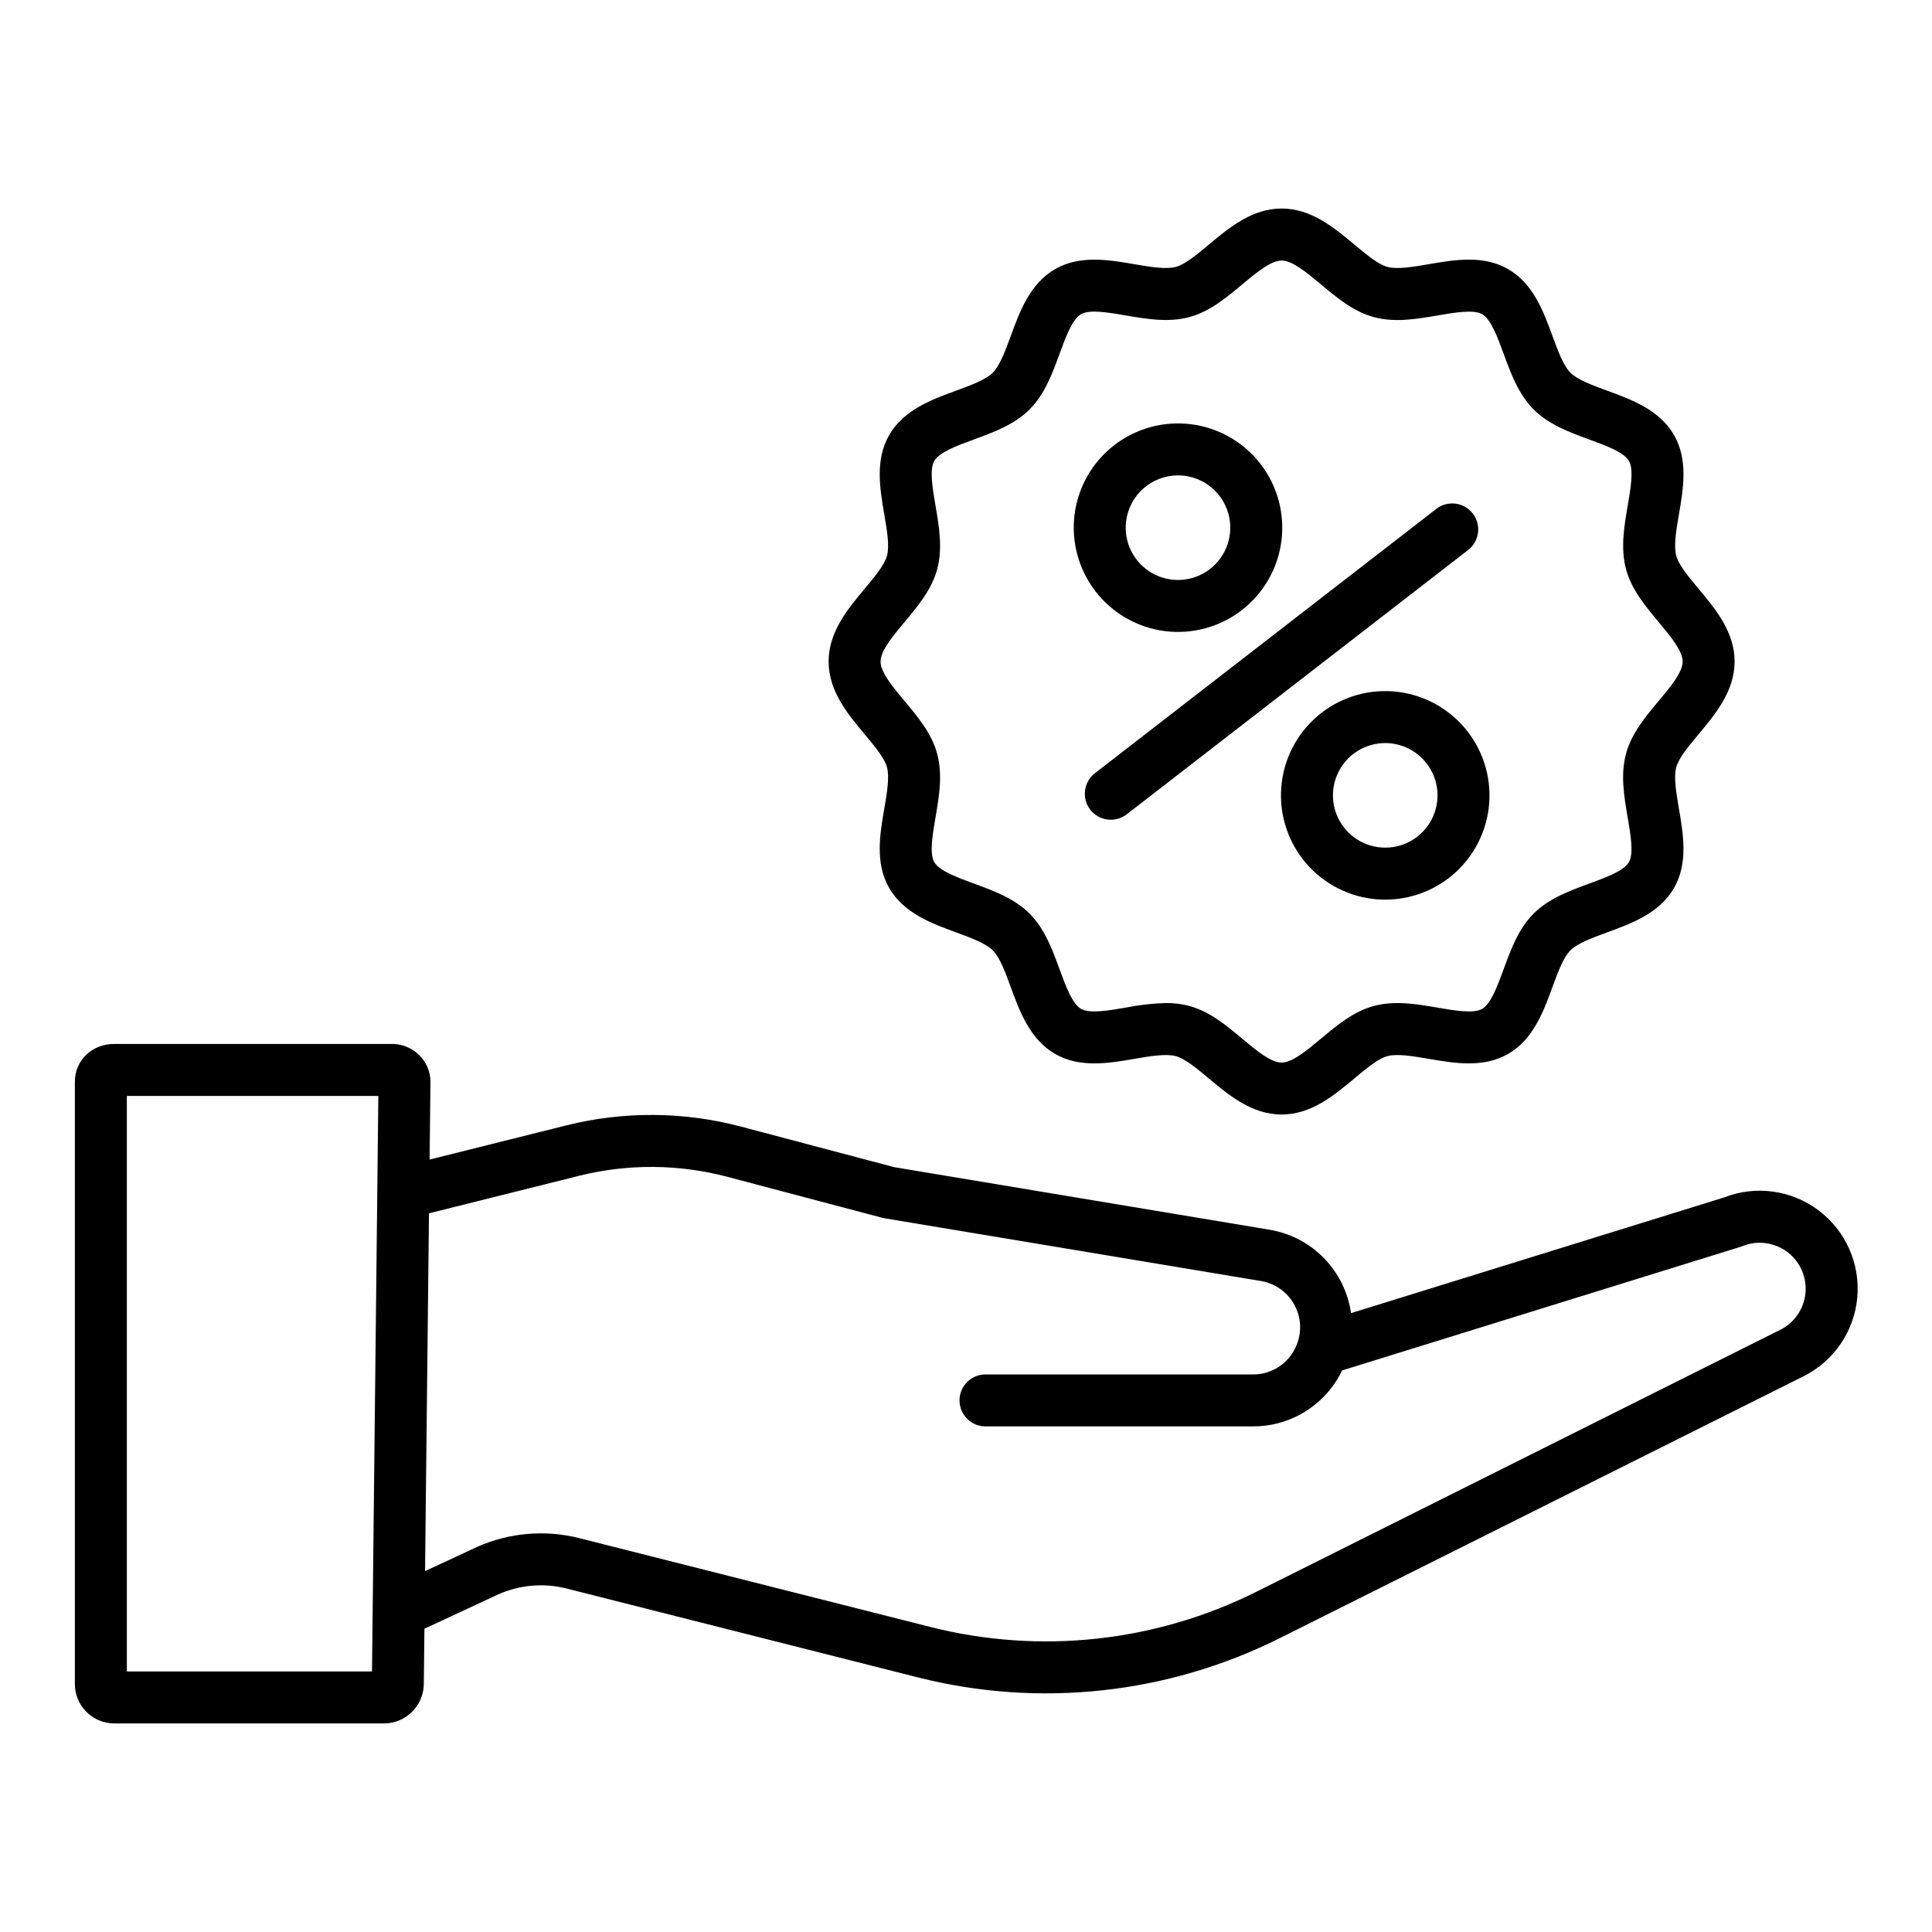
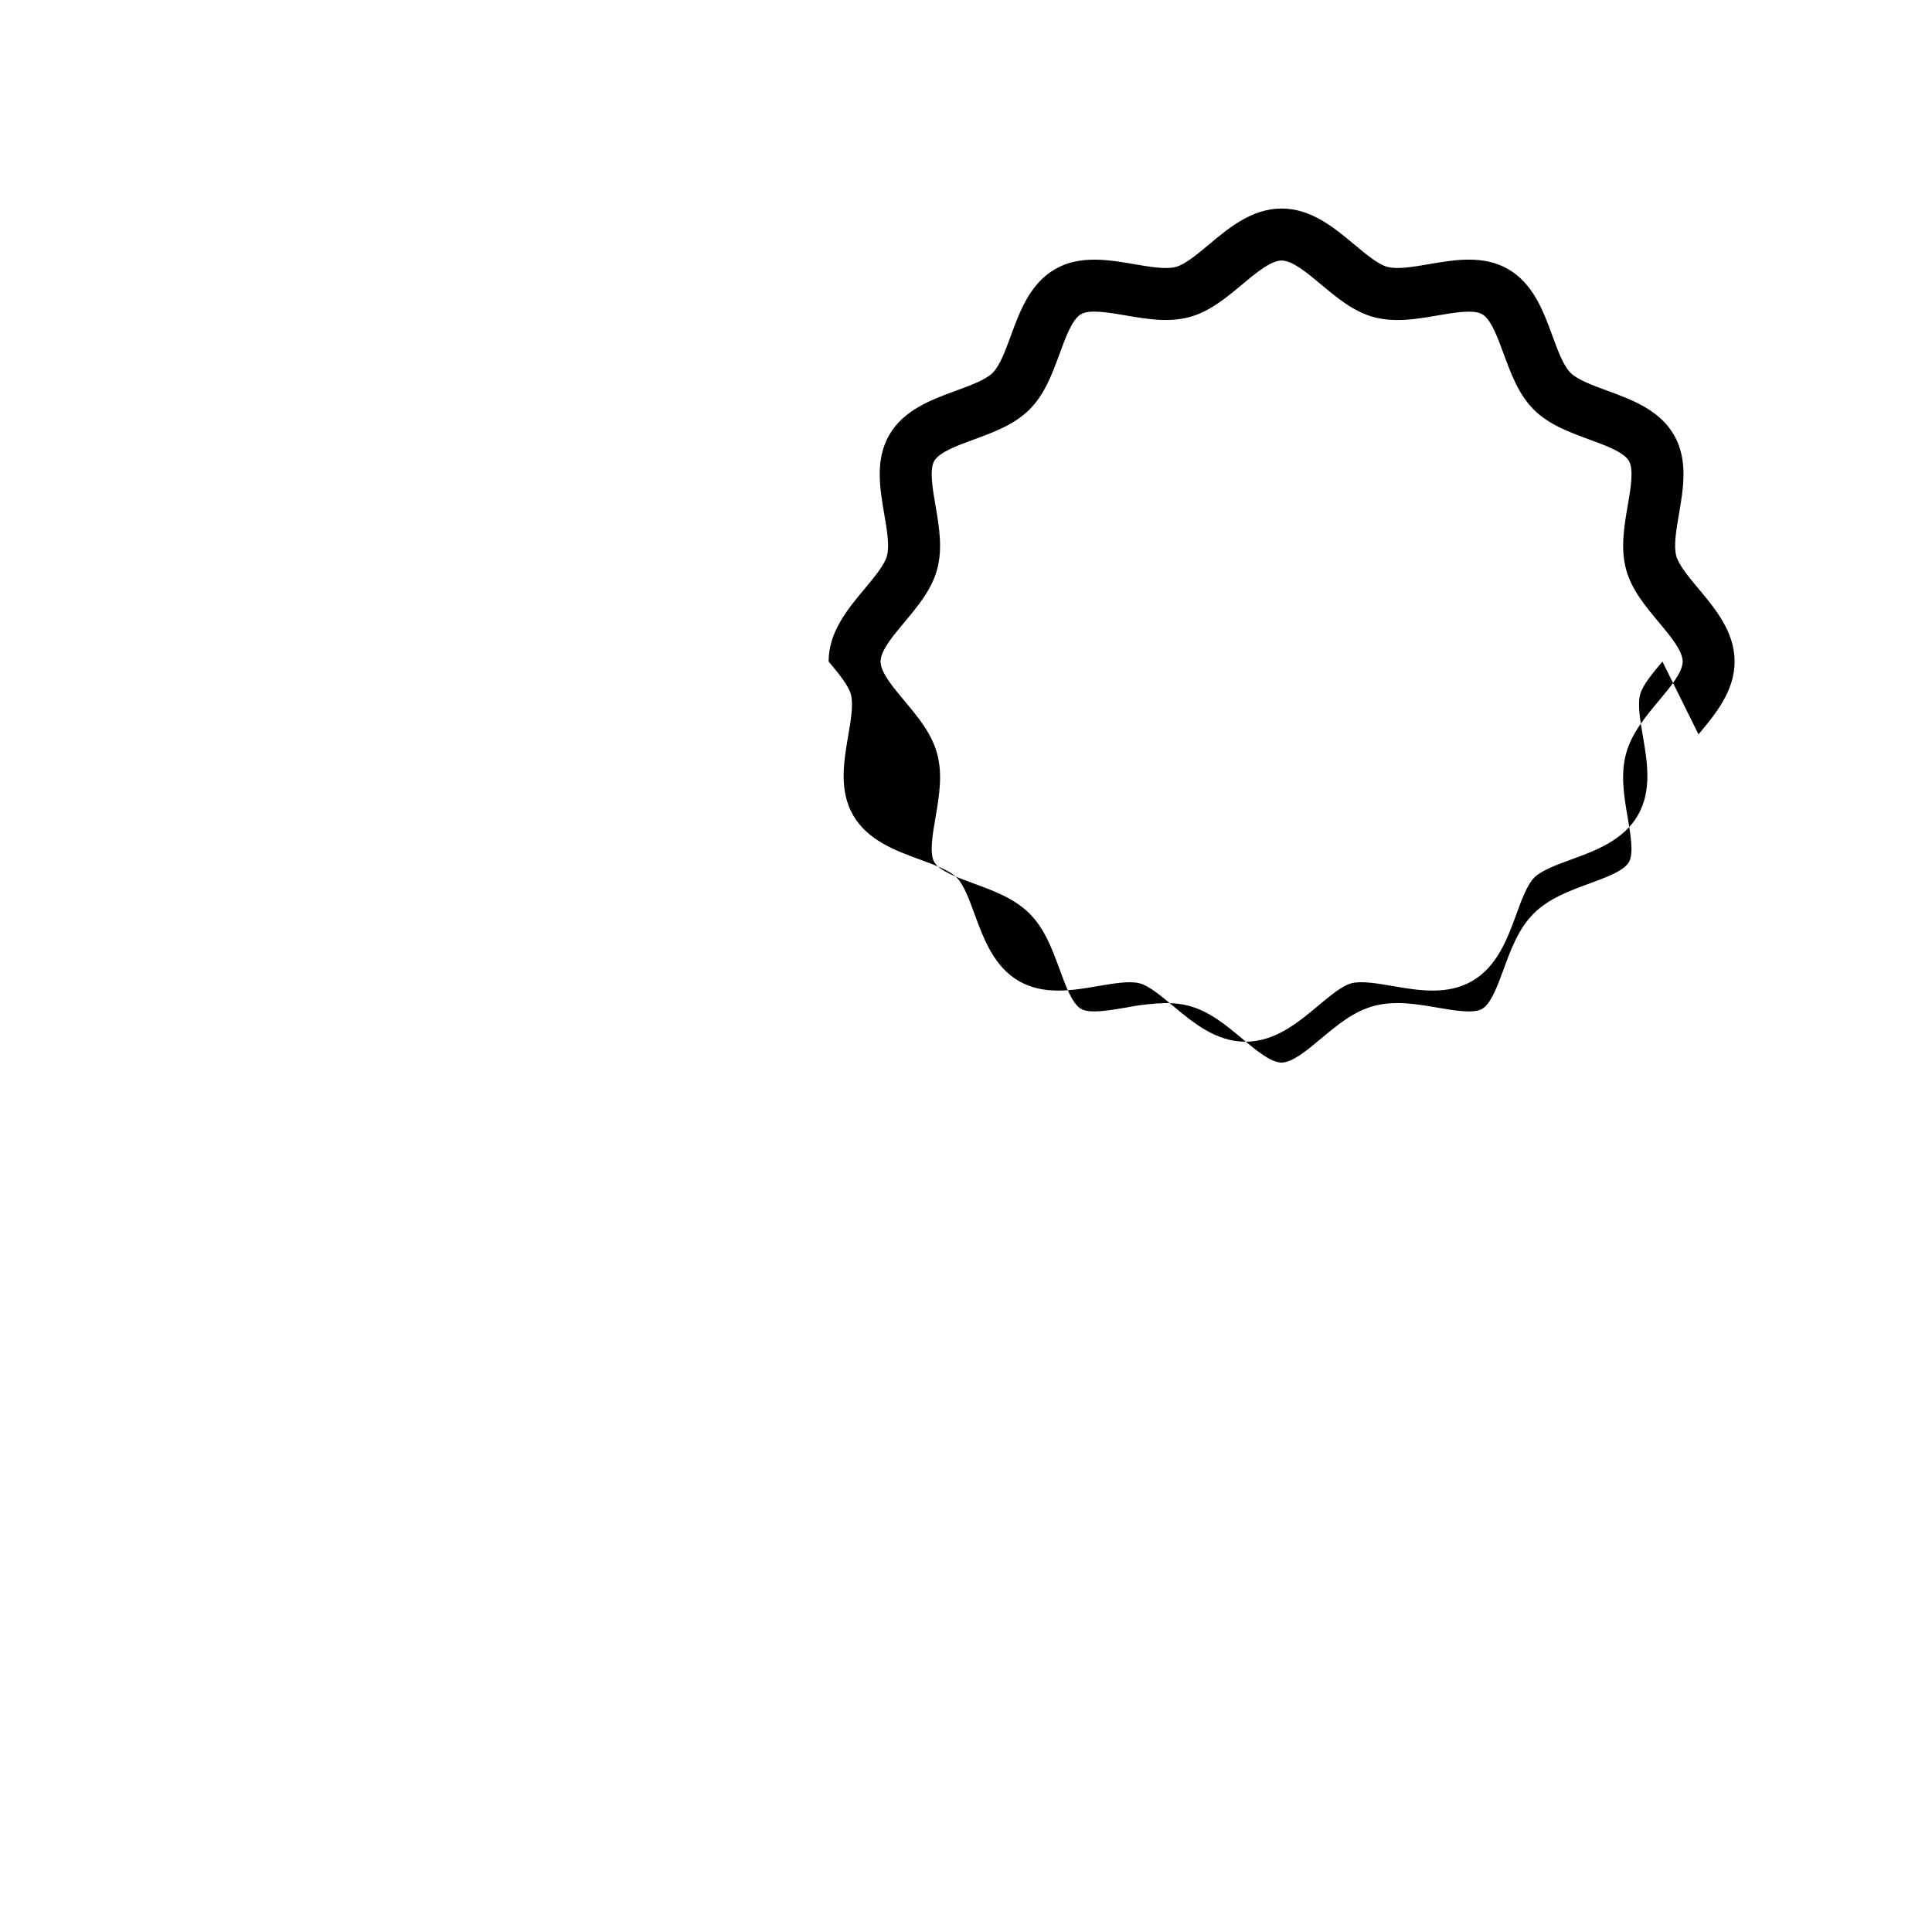
<svg xmlns="http://www.w3.org/2000/svg" fill="#000000" width="800px" height="800px" version="1.1" viewBox="144 144 512 512">
  <g>
-     <path d="m174.25 600.73h71.516c5.773-0.02 10.469-4.66 10.551-10.438l0.16-14.66 19.648-9.145h0.004c5.66-2.492 11.992-3.027 17.992-1.52l93.145 23.566c32.16 8.133 66.172 4.449 95.844-10.383l138.84-69.418c8.051-4.023 13.445-11.934 14.25-20.898 0.805-8.965-3.094-17.707-10.301-23.102-7.203-5.394-16.691-6.672-25.066-3.375l-98.793 30.641c-0.789-5.504-3.309-10.613-7.195-14.59-3.887-3.973-8.941-6.609-14.426-7.519l-99.449-16.578-40.652-10.762c-15.133-3.992-31.023-4.102-46.207-0.316l-36.262 9.066 0.227-20.453c0.035-2.75-1.066-5.391-3.051-7.297-2.004-1.945-4.715-2.988-7.504-2.891h-73.266c-5.82 0-10.414 4.254-10.414 10.07v159.45c-0.027 2.781 1.055 5.461 3.012 7.441 1.953 1.98 4.617 3.102 7.402 3.109zm123.2-145.13c12.926-3.223 26.457-3.129 39.34 0.273l40.965 10.84c0.207 0.055 0.418 0.098 0.629 0.137l99.77 16.629c4.102 0.676 7.586 3.363 9.285 7.152 1.285 2.793 1.469 5.969 0.512 8.891-0.012 0.043-0.023 0.086-0.035 0.133-0.34 1.004-0.801 1.965-1.371 2.863-2.258 3.578-6.199 5.738-10.434 5.719h-70.934c-3.805 0-6.891 3.082-6.891 6.887s3.086 6.887 6.891 6.887h70.938c8.898 0.004 17.188-4.523 21.996-12.012 0.578-0.91 1.105-1.852 1.574-2.824l105.49-32.727c0.191-0.059 0.379-0.133 0.562-0.207l-0.004 0.004c5.422-2.211 11.648-0.254 14.832 4.656 1.883 2.91 2.438 6.484 1.523 9.828-0.91 3.344-3.203 6.141-6.305 7.688l-138.83 69.418c-26.723 13.352-57.348 16.668-86.305 9.348l-93.145-23.566h-0.004c-9.012-2.266-18.523-1.453-27.02 2.309l-0.109 0.051-13.727 6.387 1.043-94.82zm-119.83-21.164h66.645l-1.68 152.52h-64.965z" />
-     <path d="m534.3 280.09c-2.328-3.008-6.656-3.559-9.664-1.23l-90.441 70.02 0.004-0.004c-1.461 1.113-2.414 2.766-2.652 4.586-0.238 1.816 0.258 3.656 1.383 5.109 1.121 1.449 2.781 2.394 4.602 2.617 1.82 0.227 3.656-0.285 5.102-1.418l90.441-70.02h-0.004c3.008-2.328 3.559-6.652 1.23-9.66z" />
-     <path d="m452.69 311.25c7.269 0.926 14.609-1.074 20.406-5.562 5.793-4.484 9.57-11.09 10.496-18.359s-1.078-14.609-5.562-20.406c-4.488-5.793-11.094-9.57-18.363-10.492-7.269-0.926-14.609 1.074-20.406 5.562-5.793 4.484-9.566 11.09-10.492 18.363-0.914 7.266 1.094 14.598 5.578 20.391 4.484 5.789 11.078 9.566 18.344 10.504zm-10.258-29.16c0.887-6.914 6.766-12.094 13.738-12.109 0.586 0 1.176 0.039 1.758 0.113 5.559 0.707 10.145 4.695 11.621 10.102 1.473 5.406-0.457 11.168-4.887 14.602-4.434 3.43-10.496 3.856-15.359 1.074-4.867-2.781-7.578-8.223-6.871-13.781z" />
-     <path d="m514.59 327.37c-7.269-0.926-14.609 1.074-20.406 5.559-5.797 4.488-9.57 11.094-10.496 18.363-0.926 7.269 1.074 14.609 5.562 20.406 4.488 5.797 11.094 9.57 18.363 10.496 7.269 0.926 14.609-1.078 20.406-5.566 5.793-4.484 9.57-11.09 10.492-18.363 0.918-7.266-1.086-14.602-5.57-20.395-4.484-5.793-11.086-9.57-18.352-10.5zm10.258 29.16c-0.688 5.398-4.477 9.898-9.68 11.496-5.207 1.598-10.863-0.004-14.465-4.086-3.598-4.086-4.473-9.902-2.231-14.863 2.238-4.965 7.18-8.152 12.625-8.156 0.586 0 1.176 0.039 1.758 0.113 7.586 0.977 12.949 7.906 11.992 15.496z" />
-     <path d="m594.12 338.61c4.484-5.363 9.566-11.441 9.566-19.301s-5.082-13.934-9.566-19.297c-2.582-3.09-5.254-6.281-5.902-8.727-0.711-2.664 0.016-6.91 0.723-11.016 1.16-6.766 2.481-14.43-1.324-21.004-3.852-6.66-11.219-9.359-17.711-11.738-3.859-1.414-7.852-2.879-9.73-4.758-1.879-1.879-3.34-5.867-4.754-9.73-2.383-6.496-5.078-13.855-11.738-17.711-6.574-3.805-14.242-2.488-21.004-1.324-4.106 0.707-8.352 1.438-11.016 0.723-2.441-0.652-5.637-3.324-8.727-5.902-5.363-4.481-11.441-9.562-19.297-9.562-7.859 0-13.934 5.082-19.297 9.566-3.09 2.582-6.281 5.254-8.727 5.902-2.664 0.715-6.91-0.016-11.016-0.723-6.766-1.16-14.434-2.477-21.004 1.324-6.66 3.852-9.359 11.219-11.738 17.711-1.414 3.859-2.879 7.852-4.758 9.73-1.879 1.879-5.867 3.34-9.73 4.754-6.496 2.383-13.855 5.078-17.711 11.738-3.801 6.574-2.484 14.238-1.324 21.004 0.707 4.106 1.434 8.352 0.723 11.016-0.652 2.441-3.324 5.637-5.902 8.727-4.484 5.363-9.566 11.438-9.566 19.297s5.082 13.934 9.566 19.297c2.582 3.09 5.254 6.281 5.902 8.727 0.711 2.664-0.016 6.91-0.723 11.016-1.16 6.766-2.477 14.43 1.324 21.004 3.852 6.66 11.219 9.359 17.711 11.738 3.859 1.414 7.852 2.879 9.73 4.758 1.879 1.879 3.34 5.867 4.754 9.73 2.383 6.496 5.078 13.855 11.738 17.711 6.57 3.801 14.238 2.484 21.004 1.324 4.106-0.707 8.352-1.434 11.016-0.723 2.441 0.652 5.637 3.324 8.727 5.902 5.359 4.484 11.438 9.566 19.297 9.566s13.934-5.082 19.297-9.566c3.09-2.582 6.281-5.254 8.727-5.902 2.664-0.715 6.91 0.016 11.016 0.723 6.766 1.16 14.434 2.477 21.004-1.324 6.66-3.852 9.359-11.219 11.738-17.711 1.414-3.859 2.879-7.852 4.758-9.73 1.879-1.879 5.867-3.344 9.73-4.754 6.496-2.383 13.855-5.078 17.711-11.738 3.801-6.574 2.484-14.238 1.324-21.004-0.707-4.106-1.434-8.352-0.723-11.016 0.648-2.441 3.32-5.641 5.902-8.727zm-10.566-8.836c-3.543 4.238-7.207 8.617-8.648 14.004-1.492 5.582-0.5 11.336 0.453 16.906 0.766 4.461 1.633 9.516 0.328 11.773-1.355 2.344-6.019 4.055-10.527 5.707-5.262 1.93-10.703 3.926-14.73 7.949-4.027 4.023-6.019 9.469-7.949 14.73-1.652 4.508-3.363 9.172-5.707 10.527-2.254 1.305-7.312 0.438-11.773-0.328-5.566-0.957-11.324-1.945-16.906-0.453-5.387 1.441-9.766 5.106-14.004 8.648-3.738 3.125-7.602 6.356-10.461 6.356s-6.723-3.231-10.461-6.356c-4.238-3.543-8.617-7.207-14.004-8.648l0.008-0.008c-2.043-0.523-4.141-0.781-6.25-0.762-3.578 0.105-7.144 0.512-10.656 1.219-4.461 0.766-9.516 1.633-11.773 0.328-2.344-1.355-4.055-6.019-5.707-10.527-1.93-5.262-3.926-10.703-7.949-14.73-4.023-4.027-9.469-6.019-14.73-7.949-4.508-1.652-9.172-3.363-10.527-5.707-1.305-2.258-0.438-7.312 0.328-11.773 0.957-5.566 1.945-11.324 0.453-16.906-1.441-5.387-5.106-9.766-8.648-14.004-3.125-3.738-6.356-7.602-6.356-10.461s3.231-6.723 6.356-10.461c3.543-4.238 7.207-8.617 8.648-14.004 1.492-5.582 0.5-11.336-0.453-16.906-0.766-4.461-1.633-9.516-0.328-11.773 1.355-2.344 6.019-4.055 10.527-5.707 5.262-1.93 10.703-3.926 14.73-7.949 4.027-4.023 6.019-9.469 7.949-14.73 1.652-4.508 3.363-9.172 5.707-10.527 2.254-1.305 7.312-0.438 11.773 0.328 5.57 0.957 11.324 1.945 16.906 0.453 5.387-1.441 9.766-5.106 14.004-8.648 3.742-3.113 7.609-6.344 10.465-6.344s6.723 3.231 10.461 6.356c4.238 3.543 8.617 7.207 14.004 8.648 5.578 1.492 11.336 0.504 16.906-0.453 4.461-0.766 9.52-1.633 11.773-0.328 2.344 1.355 4.055 6.019 5.707 10.527 1.93 5.262 3.926 10.703 7.949 14.73 4.023 4.027 9.469 6.019 14.73 7.949 4.508 1.652 9.172 3.363 10.527 5.707 1.305 2.258 0.438 7.312-0.328 11.773-0.957 5.566-1.945 11.324-0.453 16.906 1.441 5.387 5.106 9.766 8.648 14.004 3.125 3.738 6.356 7.602 6.356 10.461-0.008 2.852-3.242 6.711-6.367 10.449z" />
+     <path d="m594.12 338.61c4.484-5.363 9.566-11.441 9.566-19.301s-5.082-13.934-9.566-19.297c-2.582-3.09-5.254-6.281-5.902-8.727-0.711-2.664 0.016-6.91 0.723-11.016 1.16-6.766 2.481-14.43-1.324-21.004-3.852-6.66-11.219-9.359-17.711-11.738-3.859-1.414-7.852-2.879-9.73-4.758-1.879-1.879-3.34-5.867-4.754-9.73-2.383-6.496-5.078-13.855-11.738-17.711-6.574-3.805-14.242-2.488-21.004-1.324-4.106 0.707-8.352 1.438-11.016 0.723-2.441-0.652-5.637-3.324-8.727-5.902-5.363-4.481-11.441-9.562-19.297-9.562-7.859 0-13.934 5.082-19.297 9.566-3.09 2.582-6.281 5.254-8.727 5.902-2.664 0.715-6.91-0.016-11.016-0.723-6.766-1.16-14.434-2.477-21.004 1.324-6.66 3.852-9.359 11.219-11.738 17.711-1.414 3.859-2.879 7.852-4.758 9.73-1.879 1.879-5.867 3.34-9.73 4.754-6.496 2.383-13.855 5.078-17.711 11.738-3.801 6.574-2.484 14.238-1.324 21.004 0.707 4.106 1.434 8.352 0.723 11.016-0.652 2.441-3.324 5.637-5.902 8.727-4.484 5.363-9.566 11.438-9.566 19.297c2.582 3.09 5.254 6.281 5.902 8.727 0.711 2.664-0.016 6.91-0.723 11.016-1.16 6.766-2.477 14.43 1.324 21.004 3.852 6.66 11.219 9.359 17.711 11.738 3.859 1.414 7.852 2.879 9.73 4.758 1.879 1.879 3.34 5.867 4.754 9.73 2.383 6.496 5.078 13.855 11.738 17.711 6.57 3.801 14.238 2.484 21.004 1.324 4.106-0.707 8.352-1.434 11.016-0.723 2.441 0.652 5.637 3.324 8.727 5.902 5.359 4.484 11.438 9.566 19.297 9.566s13.934-5.082 19.297-9.566c3.09-2.582 6.281-5.254 8.727-5.902 2.664-0.715 6.91 0.016 11.016 0.723 6.766 1.16 14.434 2.477 21.004-1.324 6.66-3.852 9.359-11.219 11.738-17.711 1.414-3.859 2.879-7.852 4.758-9.73 1.879-1.879 5.867-3.344 9.73-4.754 6.496-2.383 13.855-5.078 17.711-11.738 3.801-6.574 2.484-14.238 1.324-21.004-0.707-4.106-1.434-8.352-0.723-11.016 0.648-2.441 3.32-5.641 5.902-8.727zm-10.566-8.836c-3.543 4.238-7.207 8.617-8.648 14.004-1.492 5.582-0.5 11.336 0.453 16.906 0.766 4.461 1.633 9.516 0.328 11.773-1.355 2.344-6.019 4.055-10.527 5.707-5.262 1.93-10.703 3.926-14.73 7.949-4.027 4.023-6.019 9.469-7.949 14.73-1.652 4.508-3.363 9.172-5.707 10.527-2.254 1.305-7.312 0.438-11.773-0.328-5.566-0.957-11.324-1.945-16.906-0.453-5.387 1.441-9.766 5.106-14.004 8.648-3.738 3.125-7.602 6.356-10.461 6.356s-6.723-3.231-10.461-6.356c-4.238-3.543-8.617-7.207-14.004-8.648l0.008-0.008c-2.043-0.523-4.141-0.781-6.25-0.762-3.578 0.105-7.144 0.512-10.656 1.219-4.461 0.766-9.516 1.633-11.773 0.328-2.344-1.355-4.055-6.019-5.707-10.527-1.93-5.262-3.926-10.703-7.949-14.73-4.023-4.027-9.469-6.019-14.73-7.949-4.508-1.652-9.172-3.363-10.527-5.707-1.305-2.258-0.438-7.312 0.328-11.773 0.957-5.566 1.945-11.324 0.453-16.906-1.441-5.387-5.106-9.766-8.648-14.004-3.125-3.738-6.356-7.602-6.356-10.461s3.231-6.723 6.356-10.461c3.543-4.238 7.207-8.617 8.648-14.004 1.492-5.582 0.5-11.336-0.453-16.906-0.766-4.461-1.633-9.516-0.328-11.773 1.355-2.344 6.019-4.055 10.527-5.707 5.262-1.93 10.703-3.926 14.73-7.949 4.027-4.023 6.019-9.469 7.949-14.73 1.652-4.508 3.363-9.172 5.707-10.527 2.254-1.305 7.312-0.438 11.773 0.328 5.57 0.957 11.324 1.945 16.906 0.453 5.387-1.441 9.766-5.106 14.004-8.648 3.742-3.113 7.609-6.344 10.465-6.344s6.723 3.231 10.461 6.356c4.238 3.543 8.617 7.207 14.004 8.648 5.578 1.492 11.336 0.504 16.906-0.453 4.461-0.766 9.52-1.633 11.773-0.328 2.344 1.355 4.055 6.019 5.707 10.527 1.93 5.262 3.926 10.703 7.949 14.73 4.023 4.027 9.469 6.019 14.73 7.949 4.508 1.652 9.172 3.363 10.527 5.707 1.305 2.258 0.438 7.312-0.328 11.773-0.957 5.566-1.945 11.324-0.453 16.906 1.441 5.387 5.106 9.766 8.648 14.004 3.125 3.738 6.356 7.602 6.356 10.461-0.008 2.852-3.242 6.711-6.367 10.449z" />
  </g>
</svg>